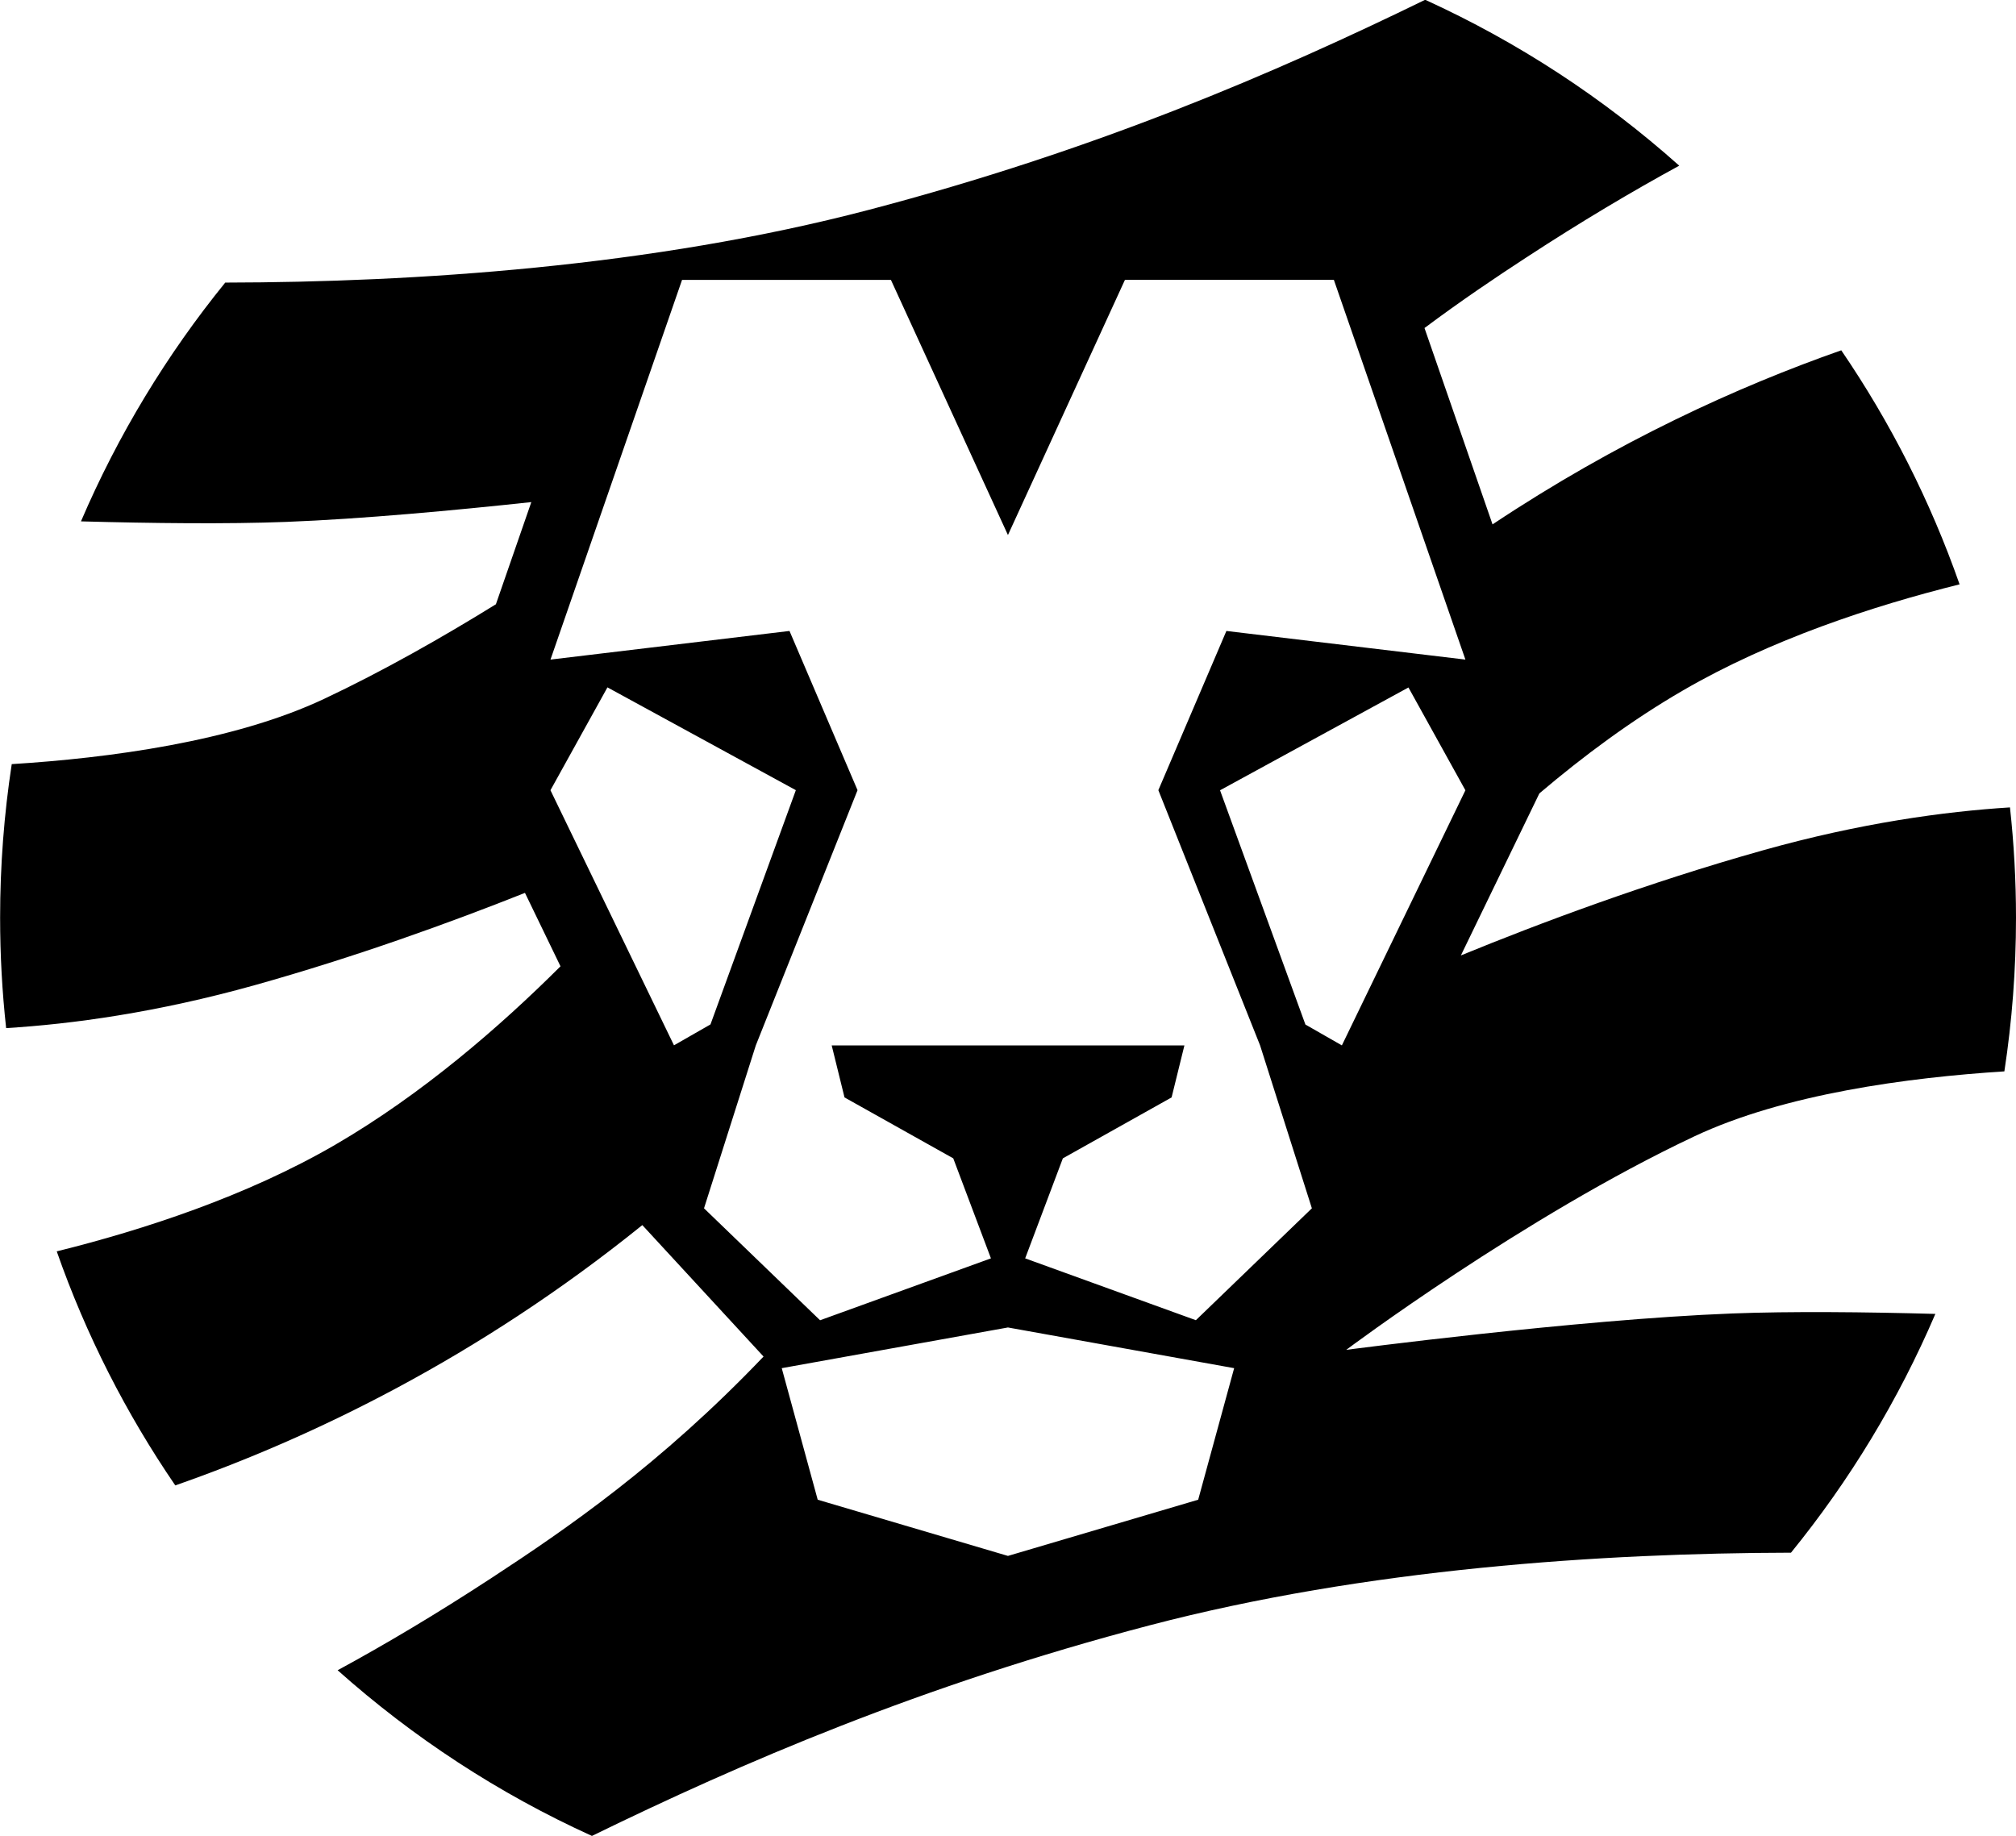
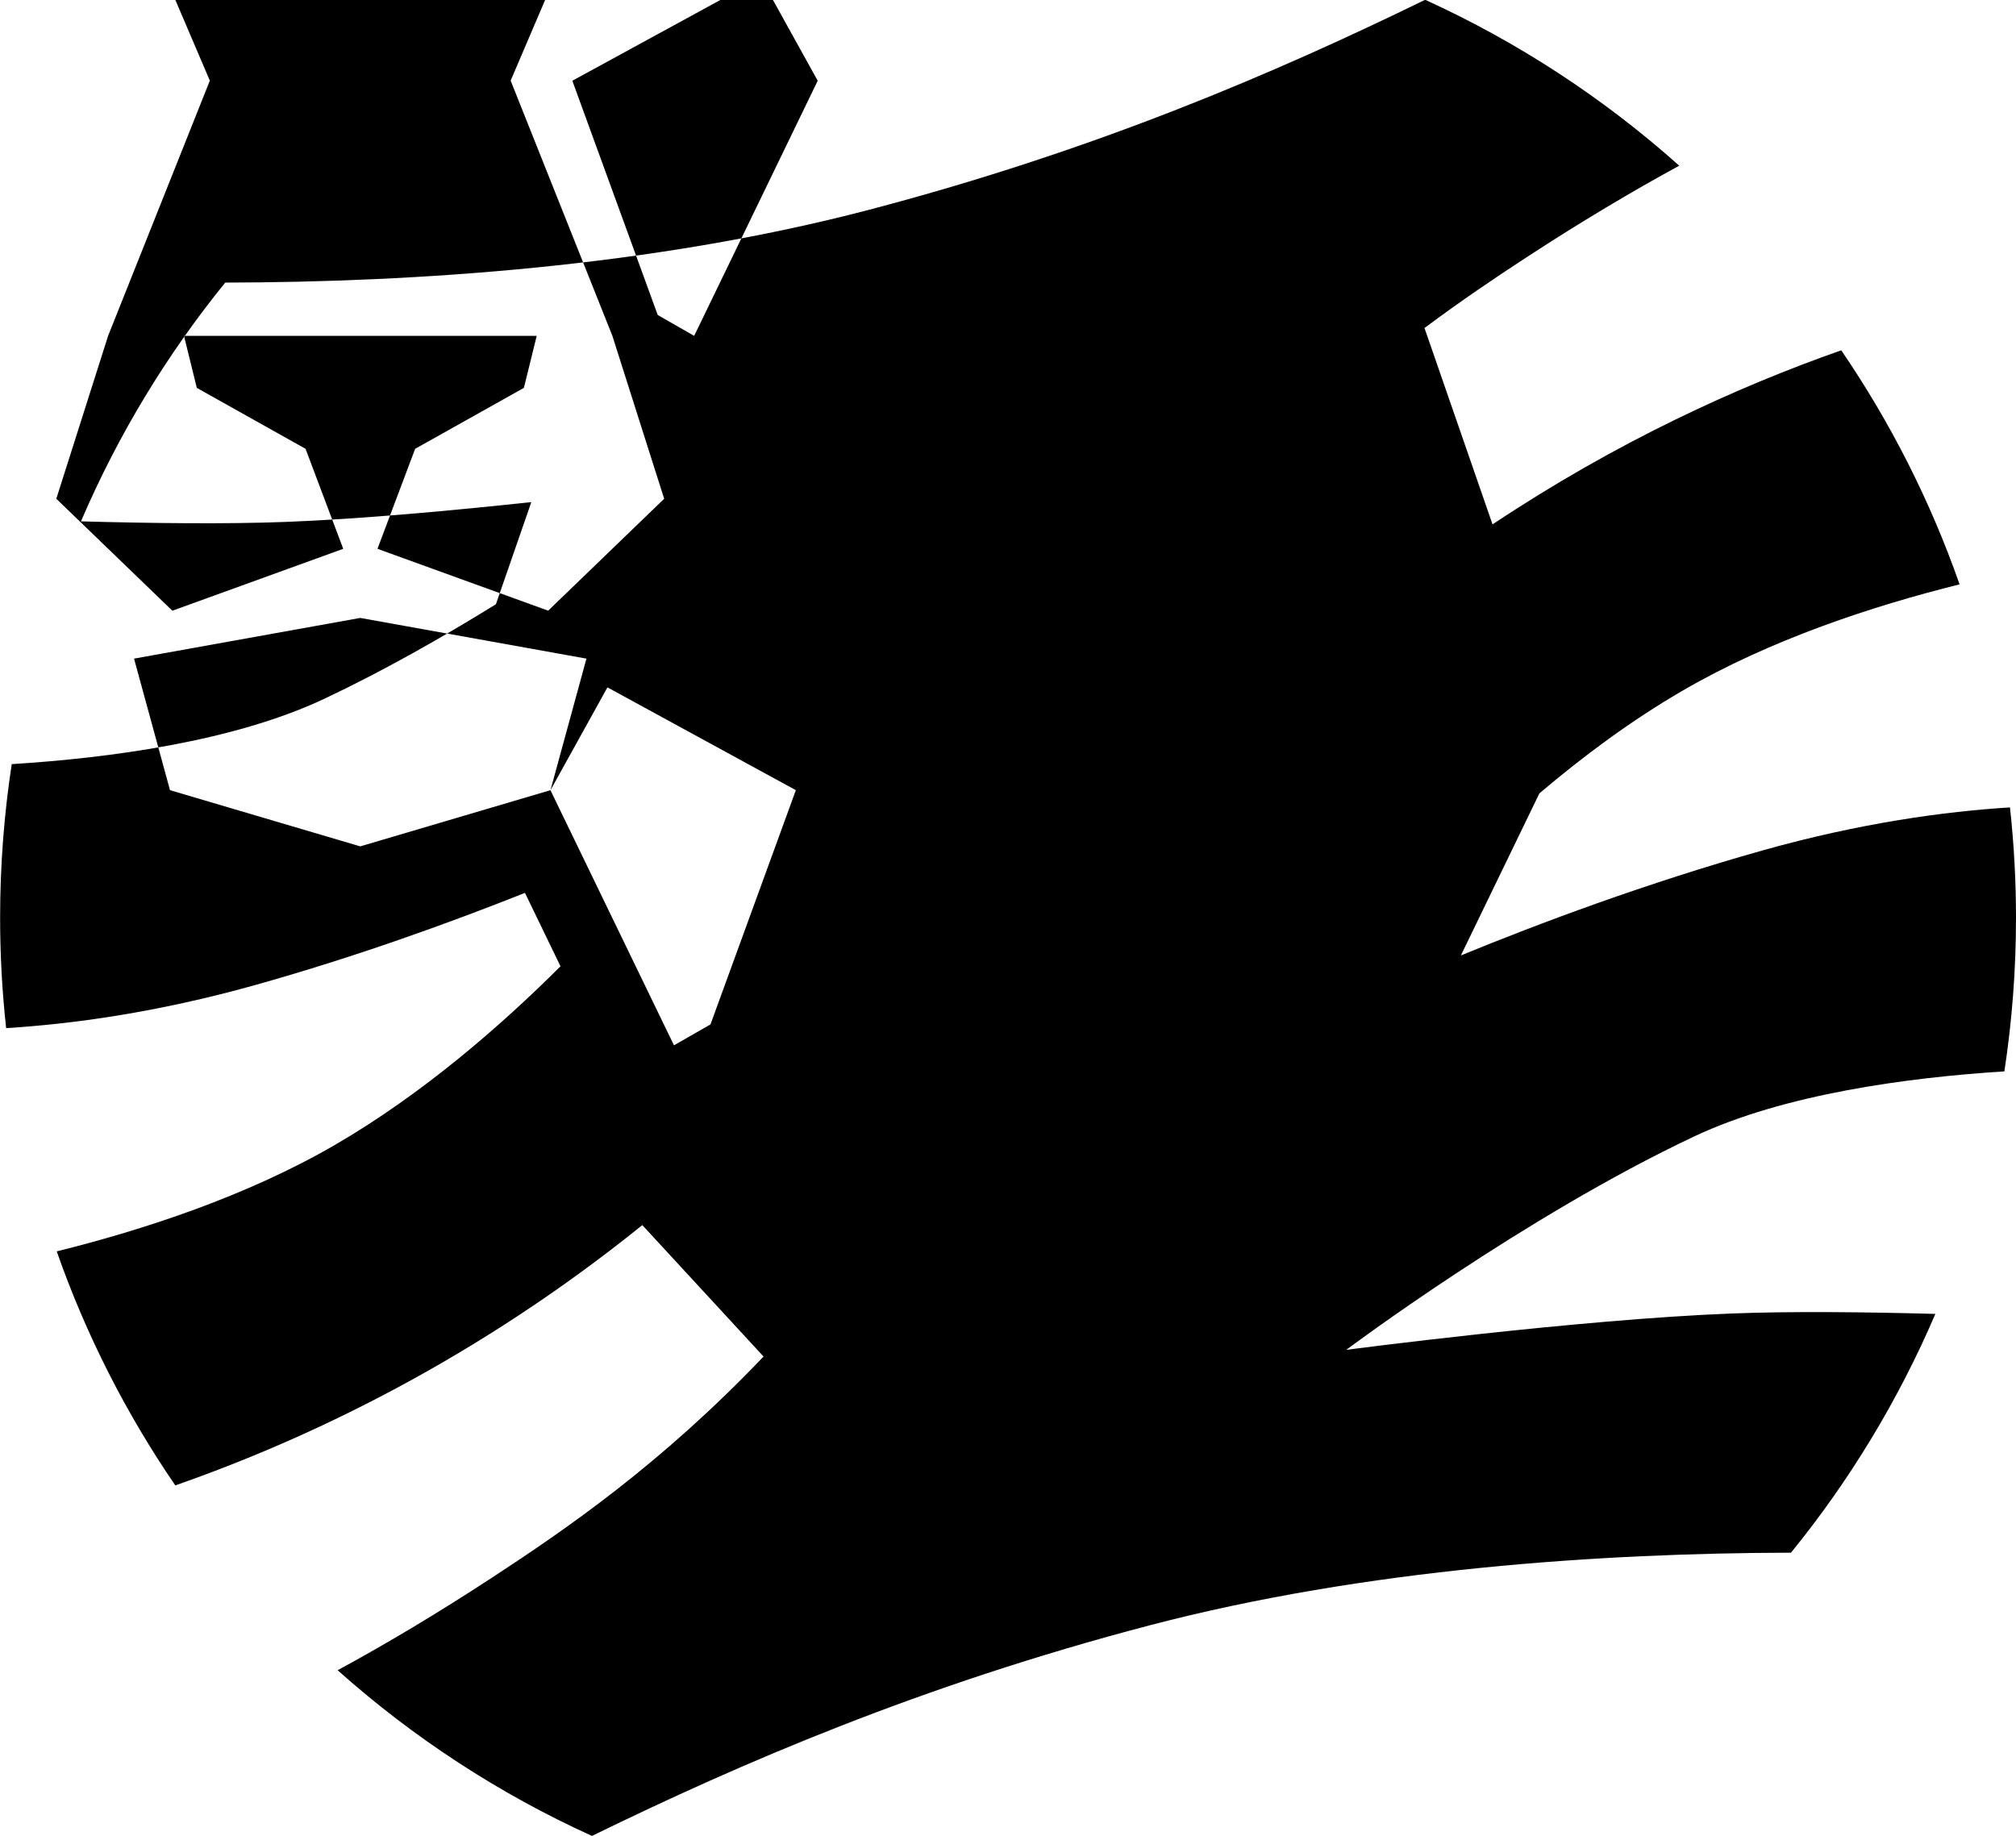
<svg xmlns="http://www.w3.org/2000/svg" id="Camada_2" data-name="Camada 2" viewBox="0 0 187.25 170.55">
  <g id="Website_Yesh_2023" data-name="Website Yesh 2023">
    <g id="Yesh_" data-name="Yesh®">
      <g id="Yesh_-2" data-name="Yesh®">
-         <path id="Leao" d="m186.17,99.52c.71-4.65,1.08-9.42,1.08-14.27,0-3.46-.19-6.88-.56-10.25-6.08.38-13.91,1.45-22.92,3.98-10.78,3.03-20.76,6.77-28.08,9.77l7.29-15.05c4.05-3.44,8.55-6.79,13.33-9.56,8.14-4.73,17.63-7.85,25.7-9.86-2.72-7.76-6.43-15.06-10.99-21.74-9.63,3.38-20.84,8.48-32.39,16.17l-6.32-18.24c3.43-2.56,6.61-4.7,9.48-6.57,5.05-3.3,9.78-6.11,14.18-8.51-7-6.25-14.95-11.47-23.6-15.41-13.79,6.73-30.54,13.97-51.7,19.52-20.22,5.3-42.2,6.72-59.75,6.75-5.43,6.69-9.96,14.15-13.4,22.18,6.58.18,13.57.26,19.05.05,7.04-.27,15.72-1.08,22.78-1.84l-3.29,9.49c-4.93,3.05-10.5,6.22-15.98,8.8-8.42,3.96-20,5.49-28.99,6.05-.71,4.65-1.08,9.41-1.08,14.26,0,3.47.19,6.89.56,10.26,6.1-.37,13.99-1.44,23.1-3.99,9.38-2.63,18.15-5.81,25.09-8.57l3.3,6.82c-5.62,5.61-12.88,11.9-20.93,16.58-8.2,4.76-17.76,7.89-25.86,9.9,2.72,7.77,6.45,15.07,11.01,21.74,12.65-4.42,28.06-11.82,43.38-24.18l11.26,12.21c-9.57,10.03-18.33,16.03-25.27,20.57-5.09,3.33-9.85,6.16-14.29,8.57,7.01,6.25,14.96,11.46,23.62,15.39,13.81-6.74,30.58-14,51.79-19.56,20.15-5.28,42.05-6.71,59.58-6.75,5.44-6.69,9.97-14.15,13.41-22.18-6.52-.18-13.44-.25-18.88-.04-14.46.56-35.84,3.38-35.84,3.38,0,0,16.51-12.38,32.33-19.83,8.36-3.94,19.84-5.47,28.82-6.04Zm-135.04-26.12l5.29-9.55,17.5,9.55-7.93,21.76-3.39,1.94-11.48-23.71Zm60.16,65.91l-17.67,5.22-17.67-5.22-3.34-12.22,21.01-3.78,21.01,3.78-3.34,12.22Zm-.2-16.67l-15.87-5.75,3.5-9.29,10.1-5.66,1.19-4.83h-32.76l1.19,4.83,10.1,5.66,3.5,9.29-15.87,5.75-10.78-10.4,4.81-15.13,9.45-23.71-6.32-14.79-22.2,2.66,12.22-35.27h19.4s10.87,23.7,10.87,23.7l10.87-23.71h19.4s12.22,35.28,12.22,35.28l-22.2-2.66-6.32,14.79,9.45,23.71,4.81,15.13-10.78,10.4Zm13.55-25.53l-3.39-1.94-7.93-21.76,17.5-9.55,5.29,9.55-11.48,23.71Z" />
+         <path id="Leao" d="m186.17,99.52c.71-4.65,1.08-9.42,1.08-14.27,0-3.46-.19-6.88-.56-10.25-6.08.38-13.91,1.45-22.92,3.98-10.78,3.03-20.76,6.77-28.08,9.77l7.29-15.05c4.05-3.44,8.55-6.79,13.33-9.56,8.14-4.73,17.63-7.85,25.7-9.86-2.72-7.76-6.43-15.06-10.99-21.74-9.63,3.38-20.84,8.48-32.39,16.17l-6.32-18.24c3.43-2.56,6.61-4.7,9.48-6.57,5.05-3.3,9.78-6.11,14.18-8.51-7-6.25-14.95-11.47-23.6-15.41-13.79,6.73-30.54,13.97-51.7,19.52-20.22,5.3-42.2,6.72-59.75,6.75-5.43,6.69-9.96,14.15-13.4,22.18,6.58.18,13.57.26,19.05.05,7.04-.27,15.72-1.08,22.78-1.84l-3.29,9.49c-4.93,3.05-10.5,6.22-15.98,8.8-8.42,3.96-20,5.49-28.99,6.05-.71,4.65-1.08,9.41-1.08,14.26,0,3.47.19,6.89.56,10.26,6.1-.37,13.99-1.44,23.1-3.99,9.38-2.63,18.15-5.81,25.09-8.57l3.3,6.82c-5.62,5.61-12.88,11.9-20.93,16.58-8.2,4.76-17.76,7.89-25.86,9.9,2.72,7.77,6.45,15.07,11.01,21.74,12.65-4.42,28.06-11.82,43.38-24.18l11.26,12.21c-9.57,10.03-18.33,16.03-25.27,20.57-5.09,3.33-9.85,6.16-14.29,8.57,7.01,6.25,14.96,11.46,23.62,15.39,13.81-6.74,30.58-14,51.79-19.56,20.15-5.28,42.05-6.71,59.58-6.75,5.44-6.69,9.97-14.15,13.41-22.18-6.52-.18-13.44-.25-18.88-.04-14.46.56-35.84,3.38-35.84,3.38,0,0,16.51-12.38,32.33-19.83,8.36-3.94,19.84-5.47,28.82-6.04Zm-135.04-26.12l5.29-9.55,17.5,9.55-7.93,21.76-3.39,1.94-11.48-23.71Zl-17.67,5.22-17.67-5.22-3.34-12.22,21.01-3.78,21.01,3.78-3.34,12.22Zm-.2-16.67l-15.87-5.75,3.5-9.29,10.1-5.66,1.19-4.83h-32.76l1.19,4.83,10.1,5.66,3.5,9.29-15.87,5.75-10.78-10.4,4.81-15.13,9.45-23.71-6.32-14.79-22.2,2.66,12.22-35.27h19.4s10.87,23.7,10.87,23.7l10.87-23.71h19.4s12.22,35.28,12.22,35.28l-22.2-2.66-6.32,14.79,9.45,23.71,4.81,15.13-10.78,10.4Zm13.55-25.53l-3.39-1.94-7.93-21.76,17.5-9.55,5.29,9.55-11.48,23.71Z" />
      </g>
    </g>
  </g>
</svg>